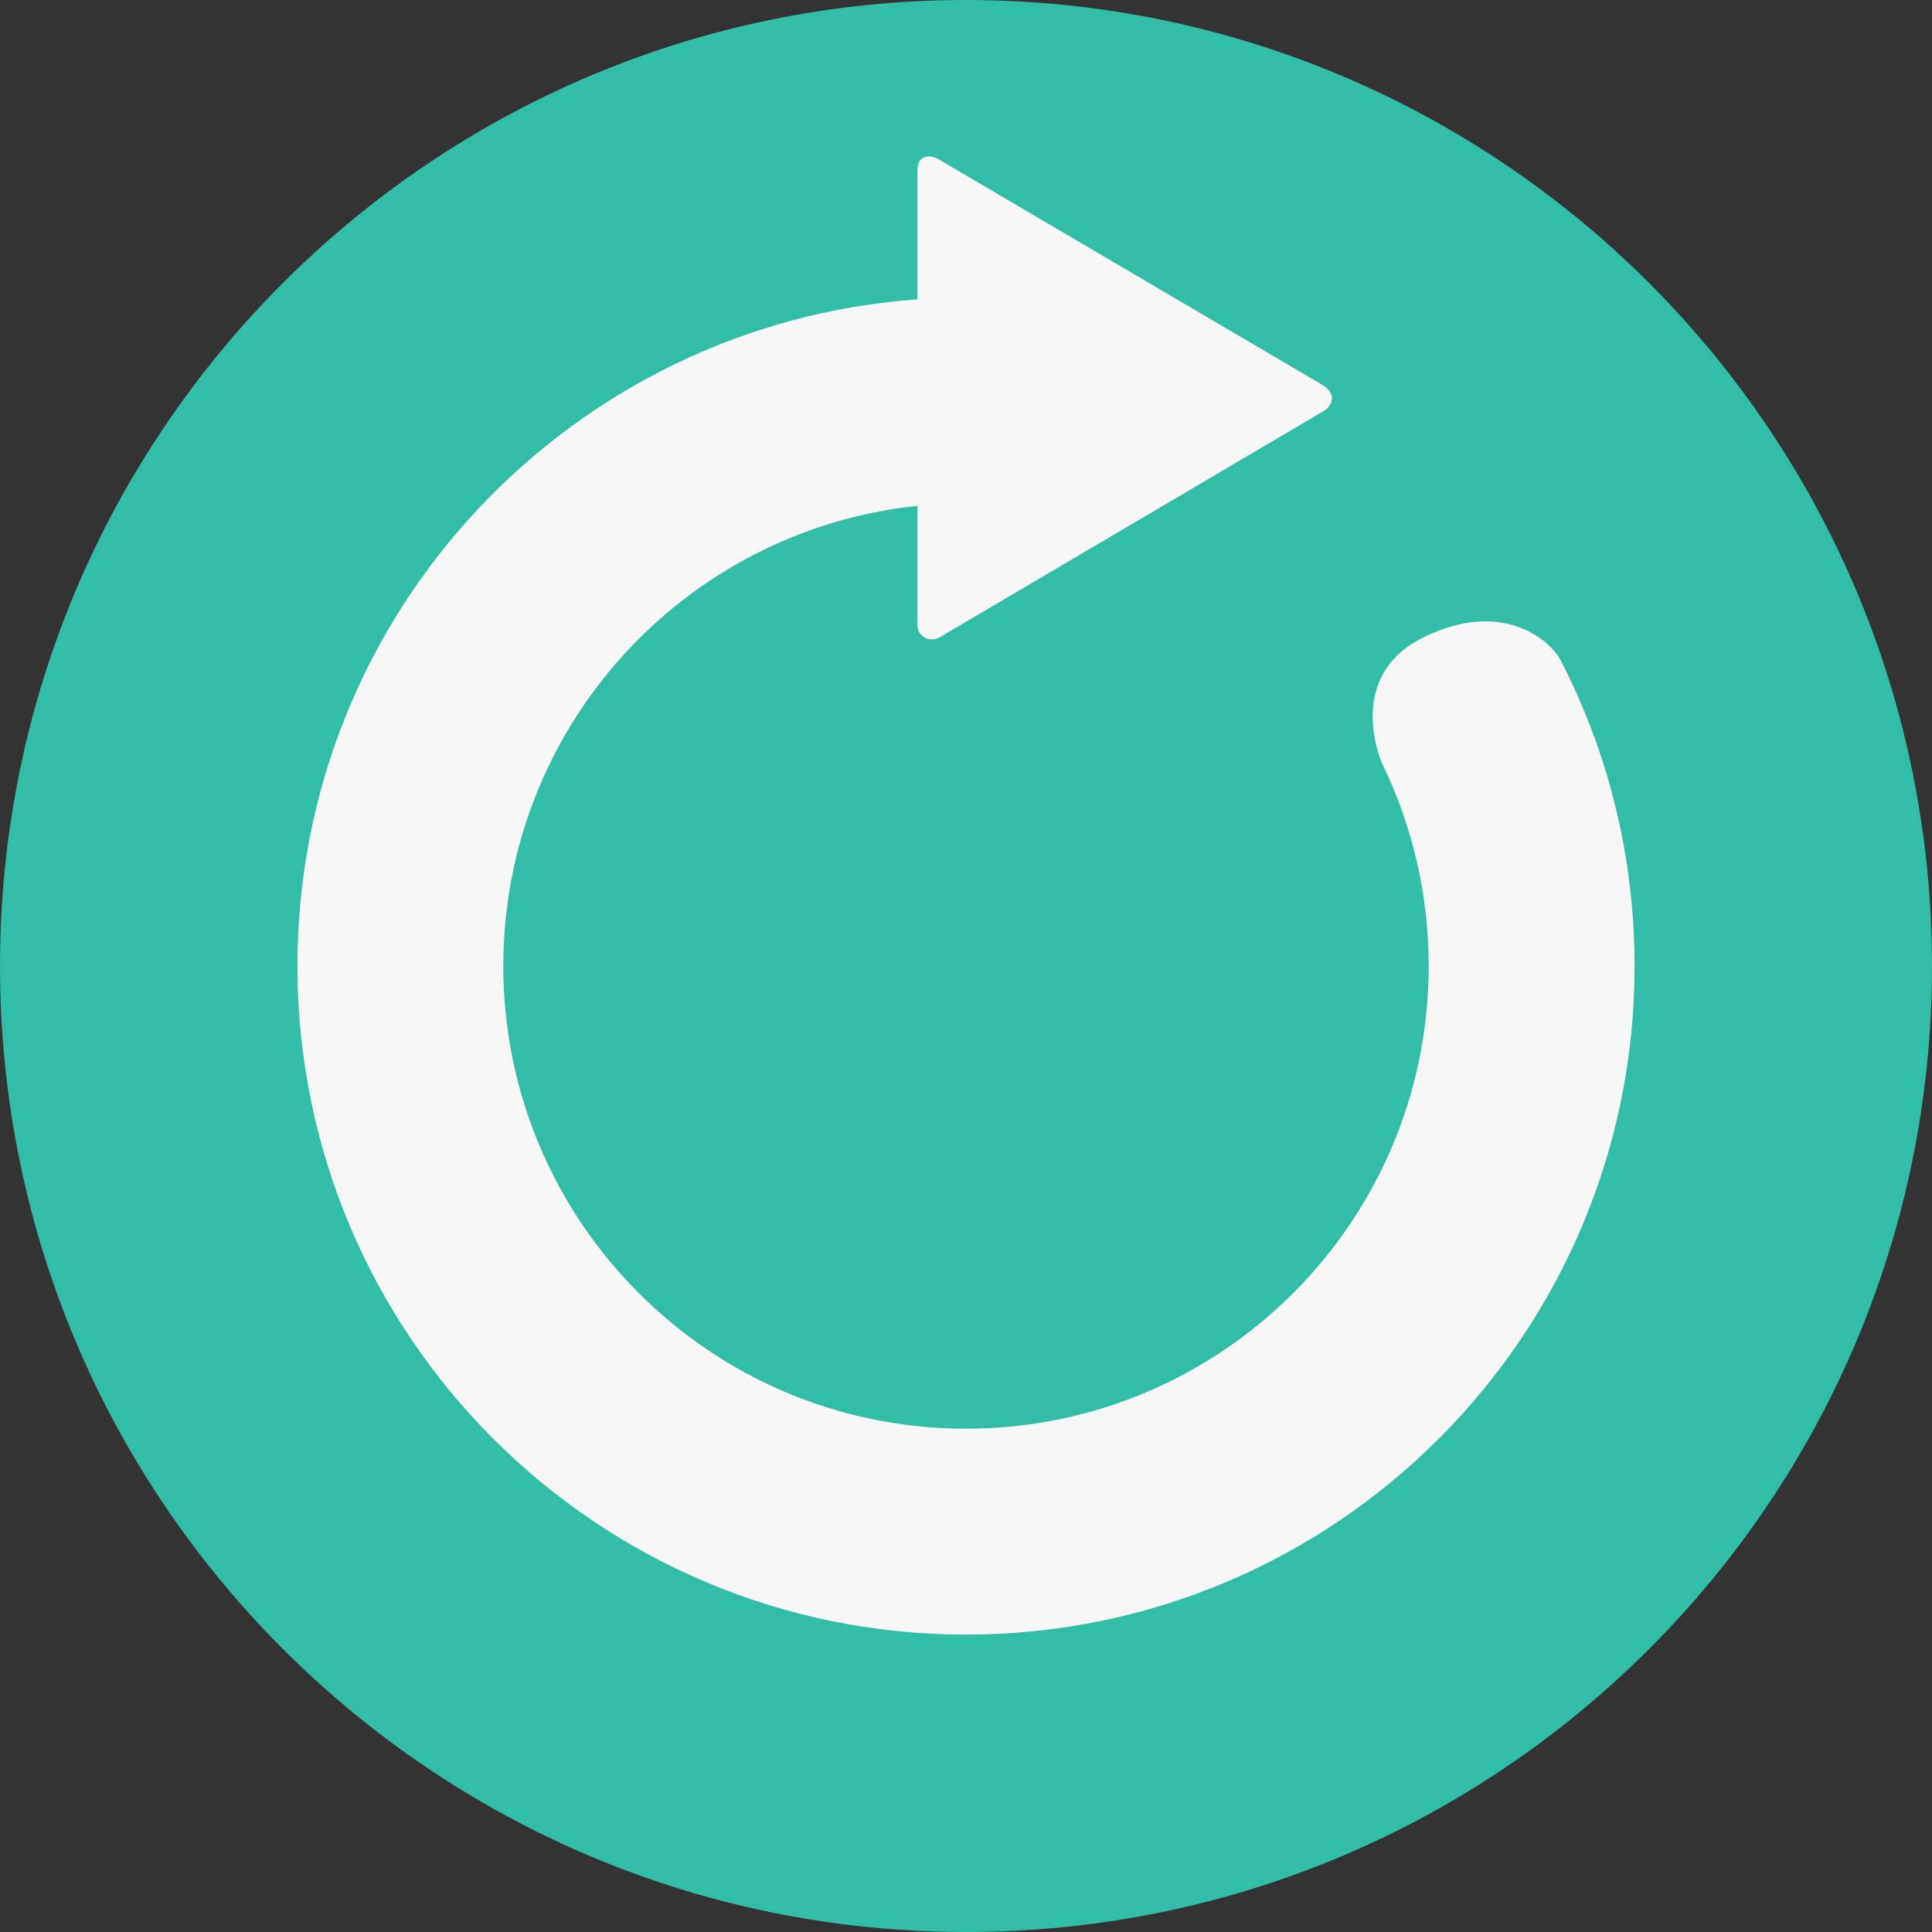
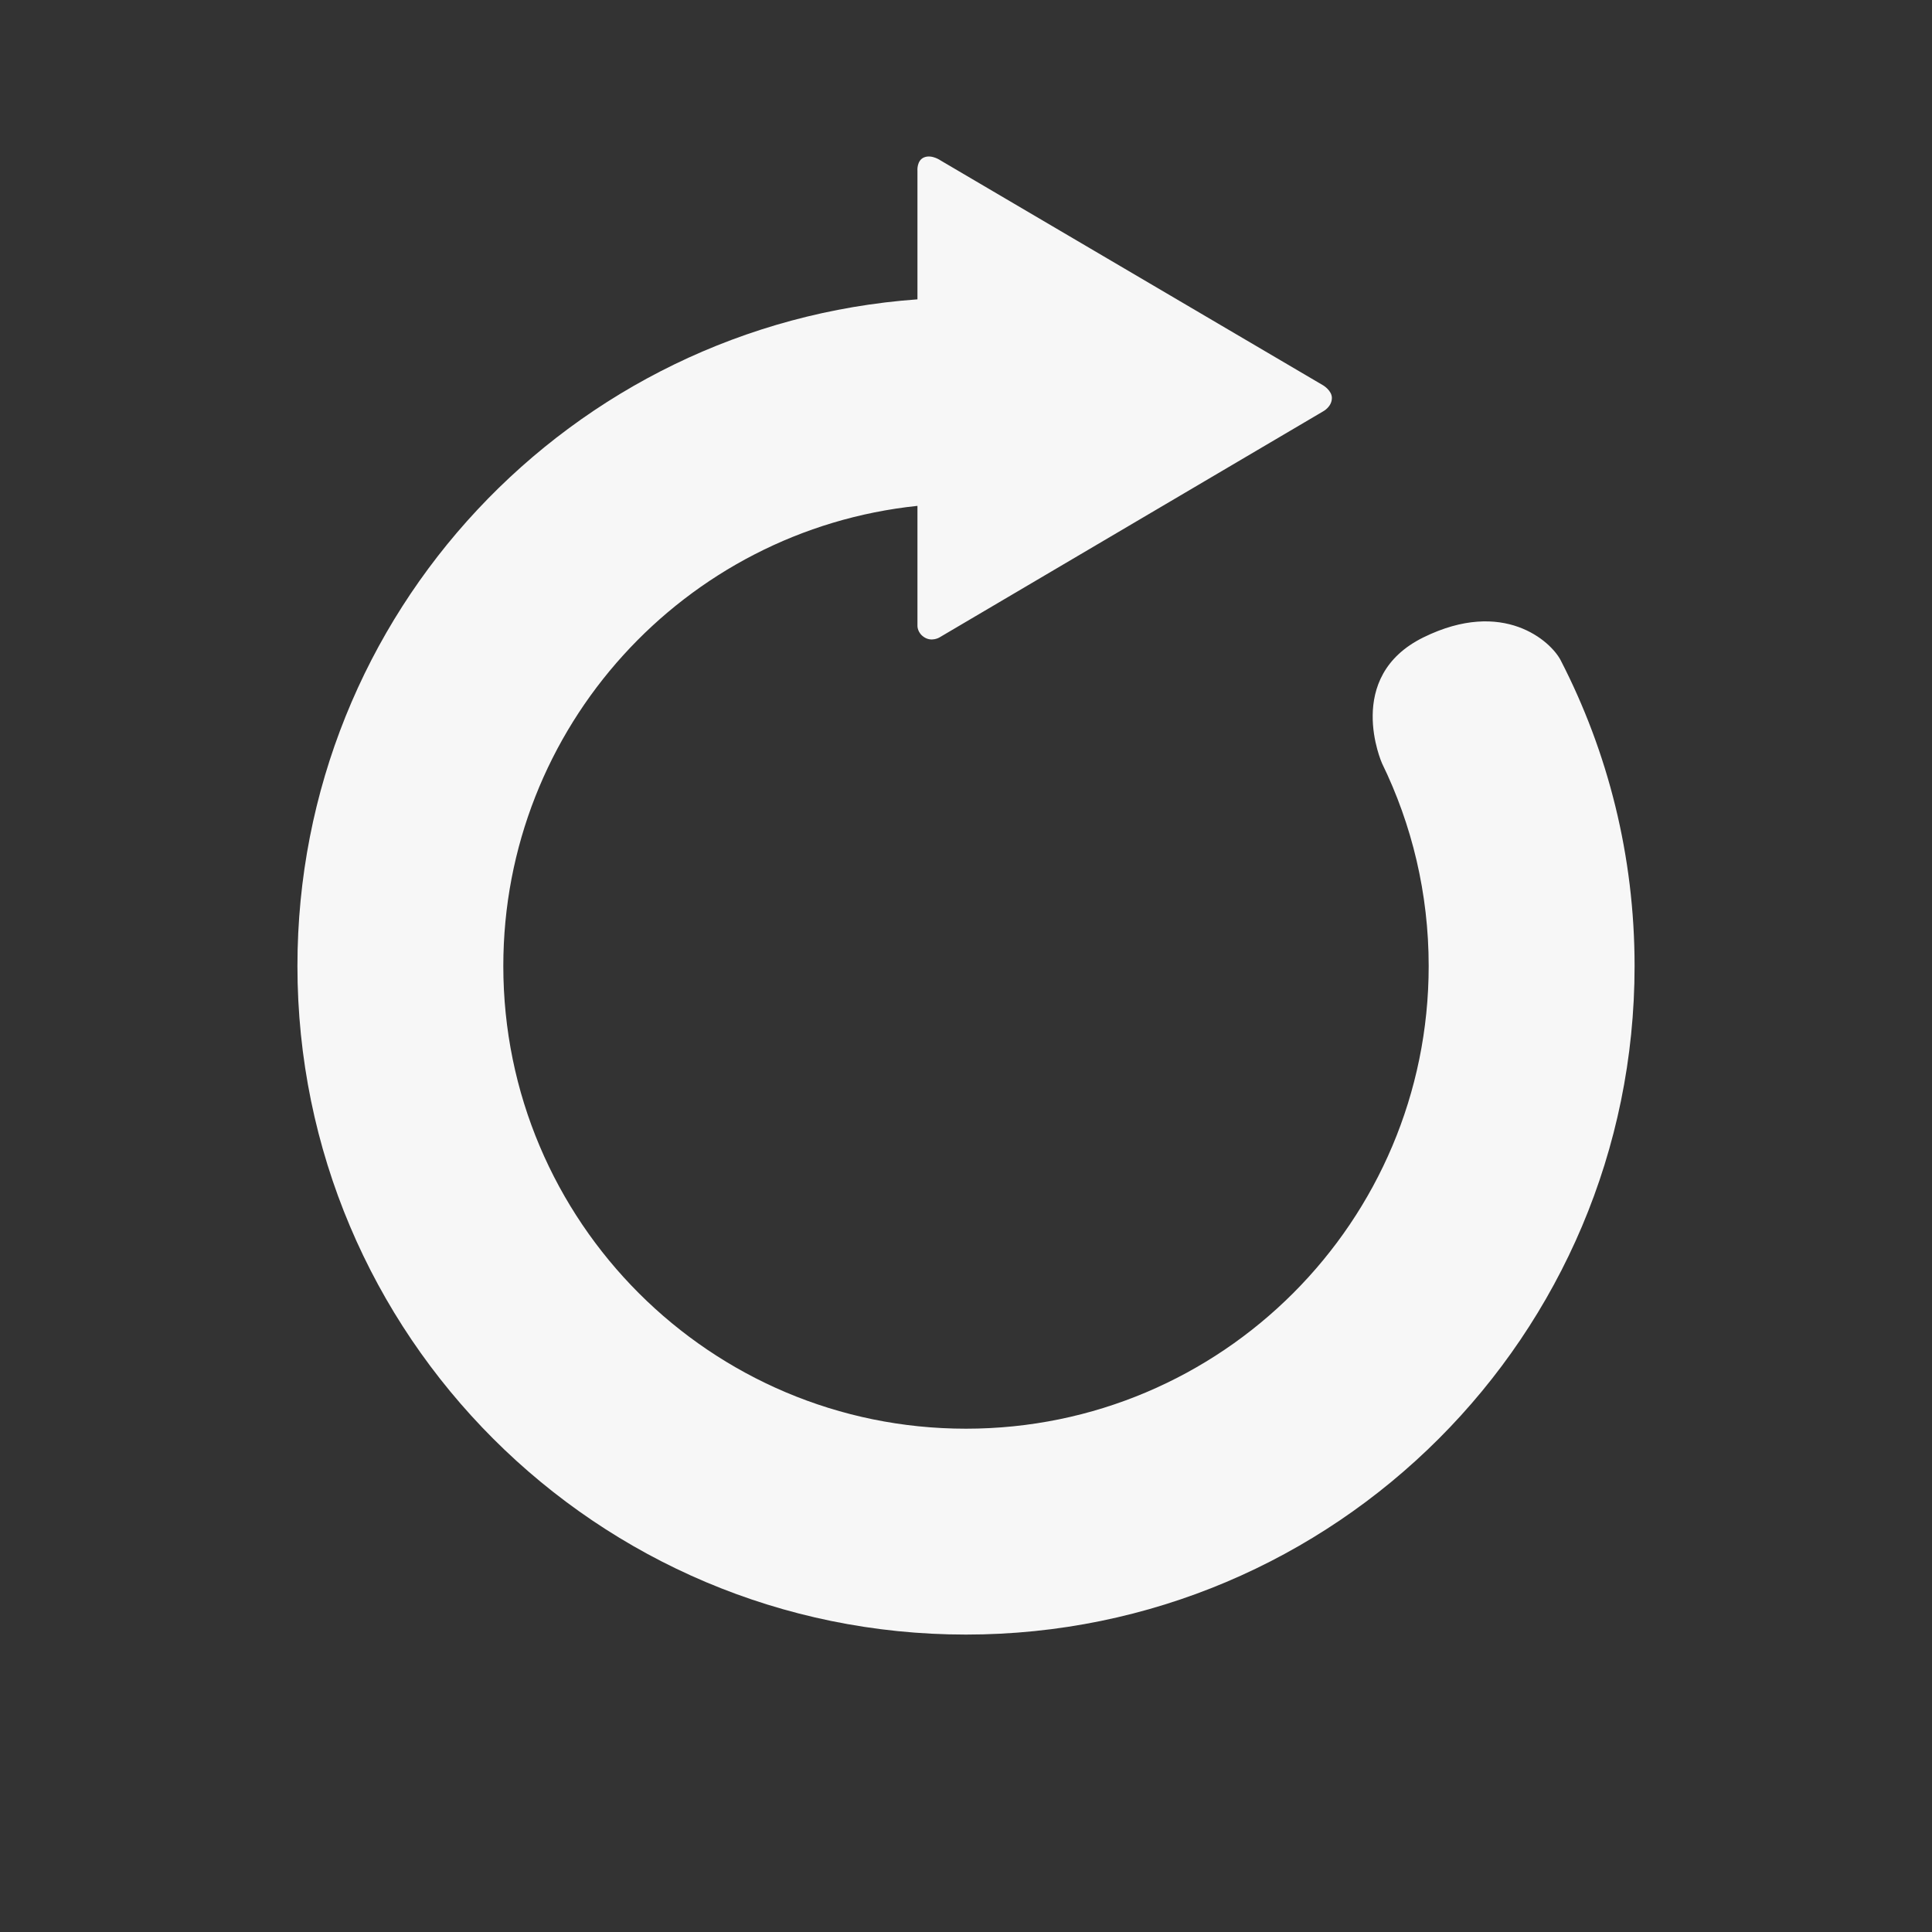
<svg xmlns="http://www.w3.org/2000/svg" height="800px" width="800px" version="1.1" id="Layer_1" viewBox="0 0 496.166 496.166" xml:space="preserve">
  <rect x="0" y="0" width="496.166" height="496.166" fill="#333333" stroke="none" />
-   <path style="fill:#32BEA6;" d="M0.005,248.087C0.005,111.063,111.073,0,248.079,0c137.014,0,248.082,111.062,248.082,248.087   c0,137.002-111.068,248.079-248.082,248.079C111.073,496.166,0.005,385.089,0.005,248.087z" />
  <path style="fill:#F7F7F7;" d="M400.813,169.581c-2.502-4.865-14.695-16.012-35.262-5.891   c-20.564,10.122-10.625,32.351-10.625,32.351c7.666,15.722,11.98,33.371,11.98,52.046c0,65.622-53.201,118.824-118.828,118.824   c-65.619,0-118.82-53.202-118.82-118.824c0-61.422,46.6-111.946,106.357-118.173v30.793c0,0-0.084,1.836,1.828,2.999   c1.906,1.163,3.818,0,3.818,0l98.576-58.083c0,0,2.211-1.162,2.211-3.436c0-1.873-2.211-3.205-2.211-3.205l-98.248-57.754   c0,0-2.24-1.605-4.23-0.826c-1.988,0.773-1.744,3.481-1.744,3.481v32.993c-88.998,6.392-159.23,80.563-159.23,171.21   c0,94.824,76.873,171.696,171.693,171.696c94.828,0,171.707-76.872,171.707-171.696   C419.786,219.788,412.933,193.106,400.813,169.581z" />
</svg>